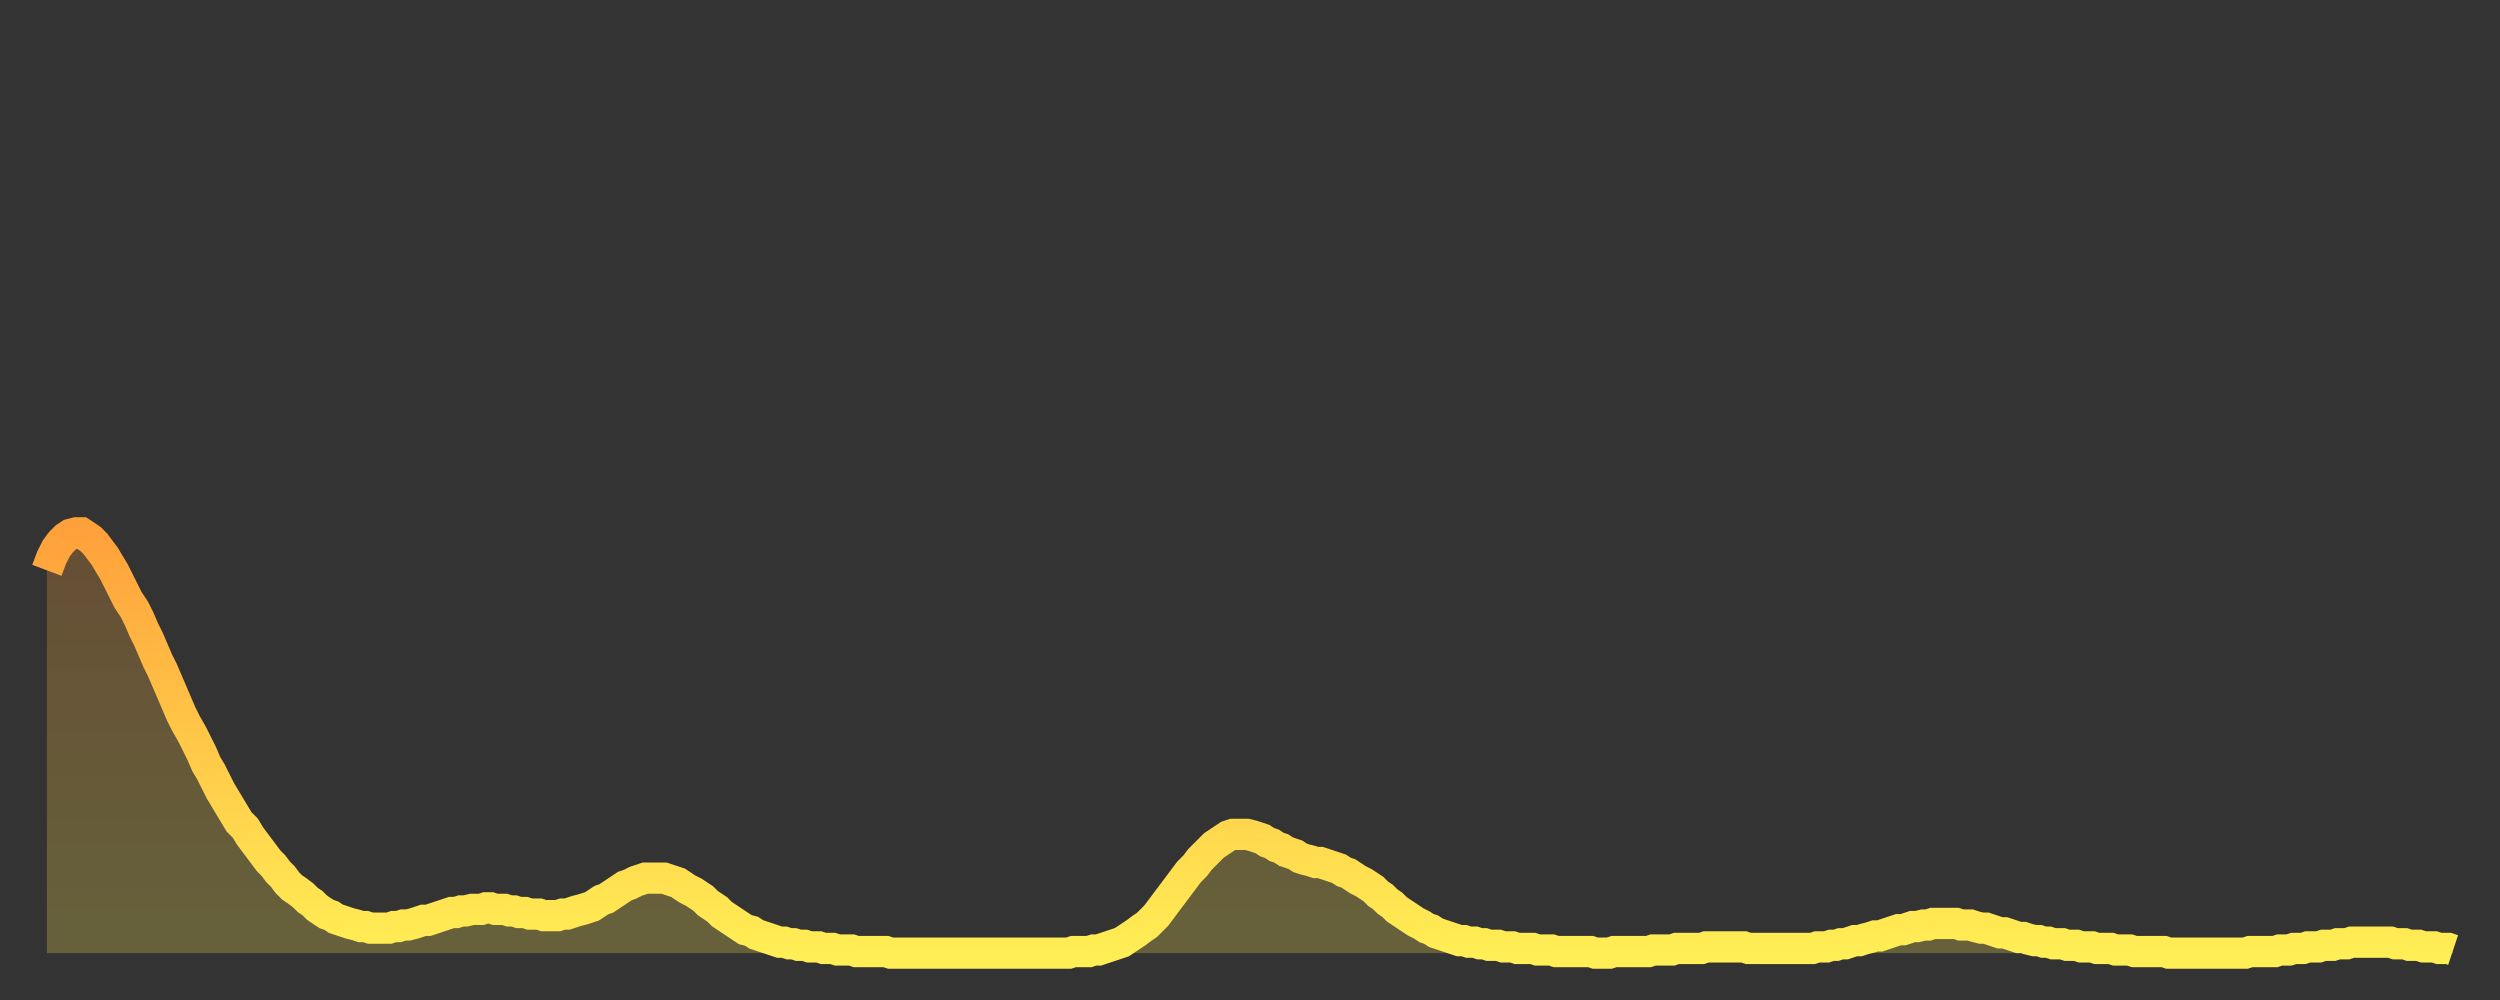
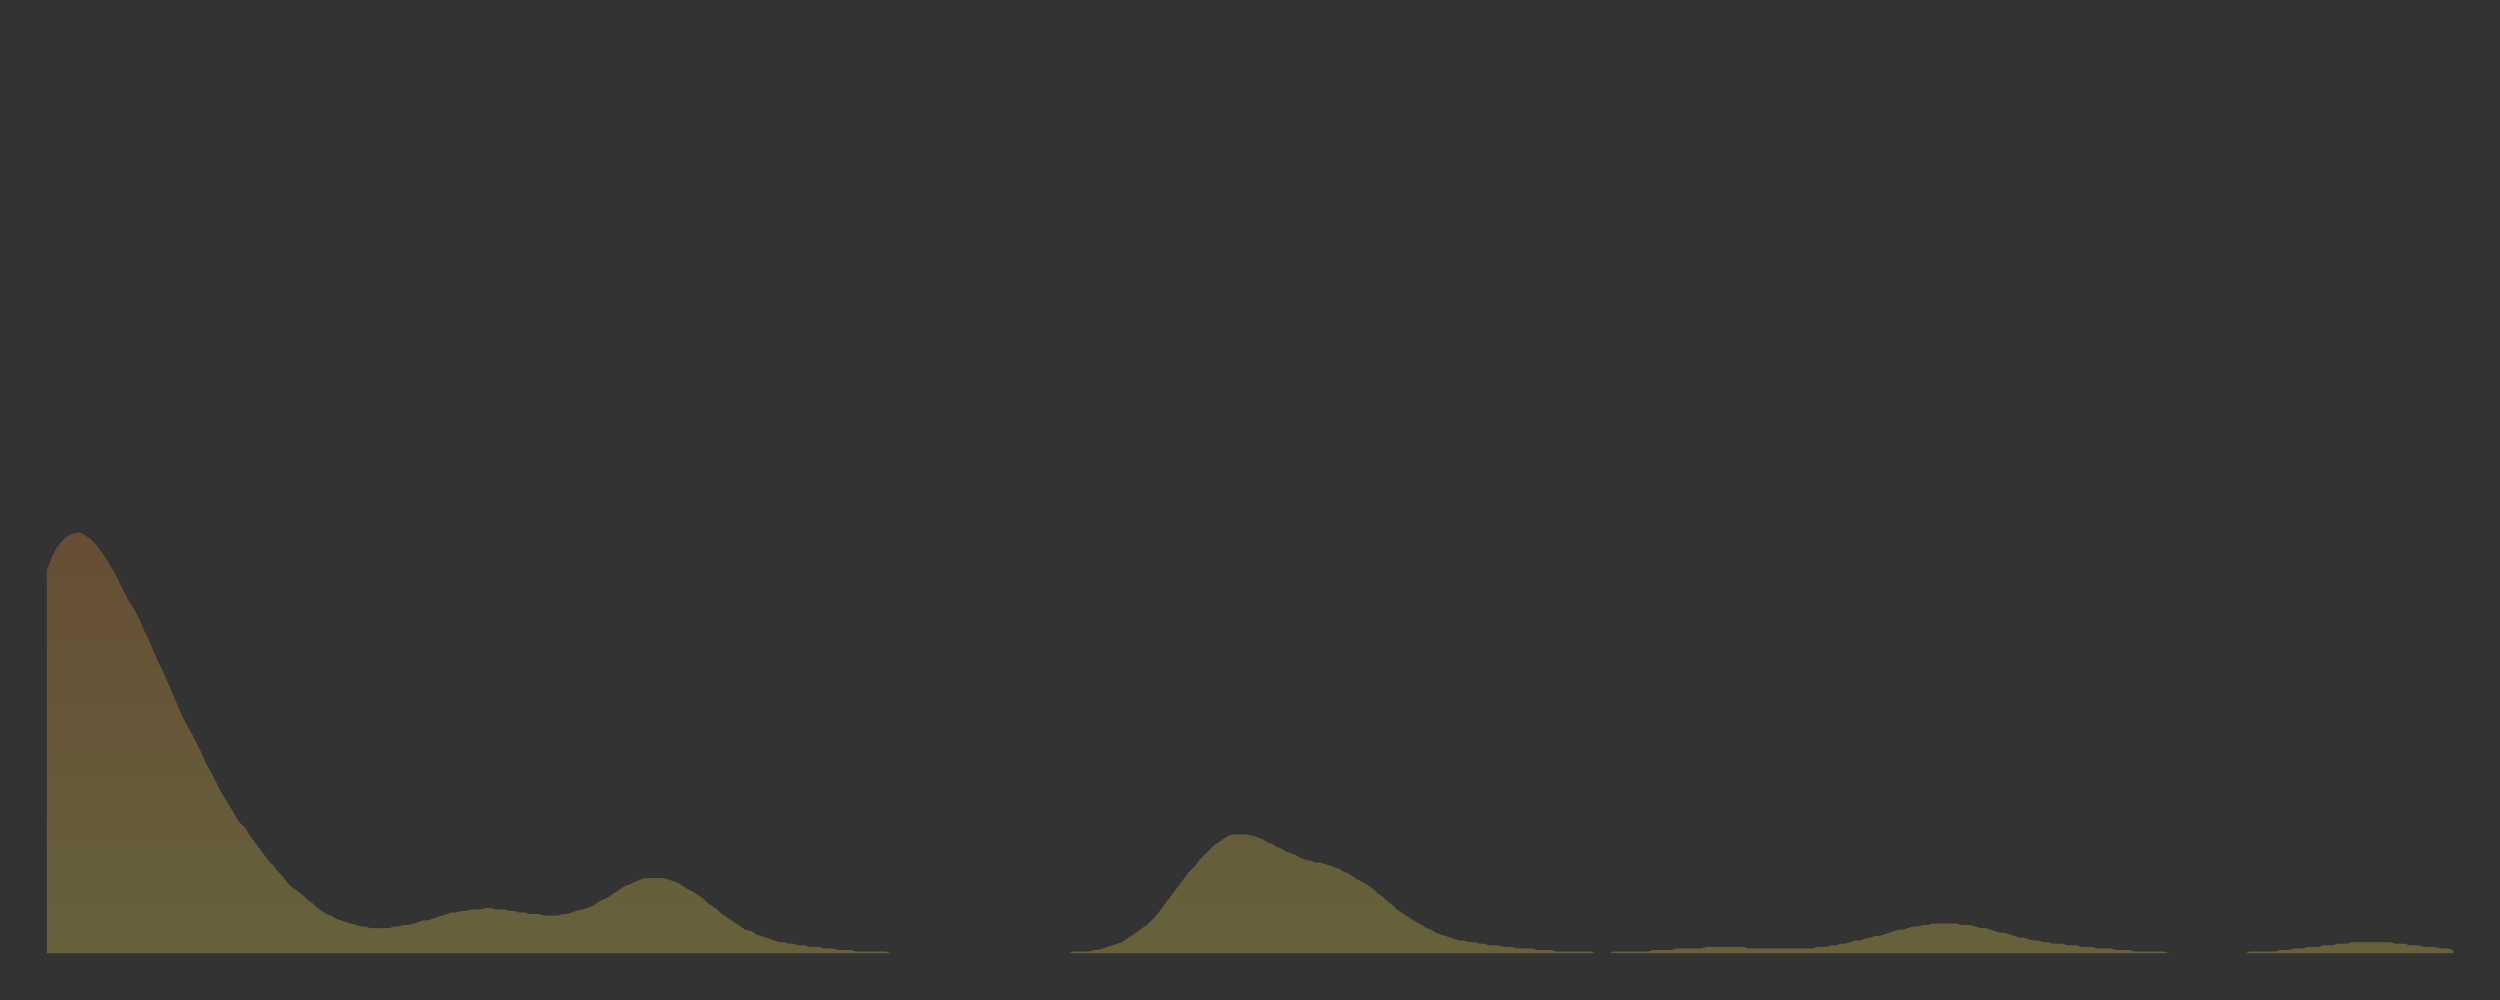
<svg xmlns="http://www.w3.org/2000/svg" baseProfile="full" height="64" version="1.1" width="160">
  <rect width="100%" height="100%" fill="#333333" stroke="none" />
  <defs>
    <linearGradient id="id45942" x1="0" x2="0" y1="0" y2="1">
      <stop offset="0%" stop-color="#ffa13b" />
      <stop offset="50%" stop-color="#ffc848" />
      <stop offset="100%" stop-color="#ffee55" />
    </linearGradient>
  </defs>
  <g transform="translate(3,3)">
    <g>
-       <path d="M 0.0 33.5 L 0.3 32.7 0.6 32.1 0.9 31.7 1.2 31.4 1.5 31.2 1.9 31.1 2.2 31.1 2.5 31.3 2.8 31.5 3.1 31.8 3.4 32.2 3.7 32.6 4.0 33.1 4.3 33.6 4.6 34.2 4.9 34.8 5.2 35.4 5.6 36.0 5.9 36.6 6.2 37.3 6.5 37.9 6.8 38.6 7.1 39.3 7.4 39.9 7.7 40.6 8.0 41.3 8.3 42.0 8.6 42.7 8.9 43.3 9.3 44.0 9.6 44.6 9.9 45.2 10.2 45.9 10.5 46.4 10.8 47.0 11.1 47.6 11.4 48.1 11.7 48.6 12.0 49.1 12.3 49.6 12.7 50.0 13.0 50.5 13.3 50.9 13.6 51.3 13.9 51.7 14.2 52.1 14.5 52.4 14.8 52.8 15.1 53.1 15.4 53.5 15.7 53.8 16.0 54.0 16.4 54.3 16.7 54.6 17.0 54.8 17.3 55.1 17.6 55.3 17.9 55.5 18.2 55.6 18.5 55.8 18.8 55.9 19.1 56.0 19.4 56.1 19.8 56.2 20.1 56.3 20.4 56.3 20.7 56.4 21.0 56.4 21.3 56.4 21.6 56.4 21.9 56.4 22.2 56.3 22.5 56.3 22.8 56.2 23.1 56.2 23.5 56.1 23.8 56.0 24.1 55.9 24.4 55.9 24.7 55.8 25.0 55.7 25.3 55.6 25.6 55.5 25.9 55.4 26.2 55.4 26.5 55.3 26.8 55.3 27.2 55.2 27.5 55.2 27.8 55.2 28.1 55.1 28.4 55.1 28.7 55.2 29.0 55.2 29.3 55.2 29.6 55.3 29.9 55.3 30.2 55.4 30.6 55.4 30.9 55.5 31.2 55.5 31.5 55.5 31.8 55.6 32.1 55.6 32.4 55.6 32.7 55.6 33.0 55.5 33.3 55.5 33.6 55.4 33.9 55.3 34.3 55.2 34.6 55.1 34.9 55.0 35.2 54.8 35.5 54.6 35.8 54.5 36.1 54.3 36.4 54.1 36.7 53.9 37.0 53.7 37.3 53.6 37.7 53.4 38.0 53.3 38.3 53.2 38.6 53.2 38.9 53.2 39.2 53.2 39.5 53.2 39.8 53.3 40.1 53.4 40.4 53.5 40.7 53.7 41.0 53.9 41.4 54.1 41.7 54.3 42.0 54.5 42.3 54.8 42.6 55.0 42.9 55.2 43.2 55.5 43.5 55.7 43.8 55.9 44.1 56.1 44.4 56.3 44.7 56.5 45.1 56.6 45.4 56.8 45.7 56.9 46.0 57.0 46.3 57.1 46.6 57.2 46.9 57.3 47.2 57.3 47.5 57.4 47.8 57.4 48.1 57.5 48.5 57.5 48.8 57.6 49.1 57.6 49.4 57.6 49.7 57.7 50.0 57.7 50.3 57.7 50.6 57.8 50.9 57.8 51.2 57.8 51.5 57.8 51.8 57.9 52.2 57.9 52.5 57.9 52.8 57.9 53.1 57.9 53.4 57.9 53.7 57.9 54.0 58.0 54.3 58.0 54.6 58.0 54.9 58.0 55.2 58.0 55.6 58.0 55.9 58.0 56.2 58.0 56.5 58.0 56.8 58.0 57.1 58.0 57.4 58.0 57.7 58.0 58.0 58.0 58.3 58.0 58.6 58.0 58.9 58.0 59.3 58.0 59.6 58.0 59.9 58.0 60.2 58.0 60.5 58.0 60.8 58.0 61.1 58.0 61.4 58.0 61.7 58.0 62.0 58.0 62.3 58.0 62.6 58.0 63.0 58.0 63.3 58.0 63.6 58.0 63.9 58.0 64.2 58.0 64.5 58.0 64.8 58.0 65.1 58.0 65.4 58.0 65.7 57.9 66.0 57.9 66.4 57.9 66.7 57.9 67.0 57.8 67.3 57.8 67.6 57.7 67.9 57.6 68.2 57.5 68.5 57.4 68.8 57.3 69.1 57.1 69.4 56.9 69.7 56.7 70.1 56.4 70.4 56.2 70.7 55.9 71.0 55.6 71.3 55.2 71.6 54.8 71.9 54.4 72.2 54.0 72.5 53.6 72.8 53.2 73.1 52.8 73.5 52.4 73.8 52.0 74.1 51.7 74.4 51.4 74.7 51.1 75.0 50.9 75.3 50.7 75.6 50.5 75.9 50.4 76.2 50.4 76.5 50.4 76.8 50.4 77.2 50.5 77.5 50.6 77.8 50.7 78.1 50.9 78.4 51.0 78.7 51.2 79.0 51.3 79.3 51.5 79.6 51.6 79.9 51.7 80.2 51.9 80.5 52.0 80.9 52.1 81.2 52.2 81.5 52.2 81.8 52.3 82.1 52.4 82.4 52.5 82.7 52.6 83.0 52.8 83.3 52.9 83.6 53.1 83.9 53.3 84.3 53.5 84.6 53.7 84.9 53.9 85.2 54.2 85.5 54.4 85.8 54.7 86.1 54.9 86.4 55.2 86.7 55.4 87.0 55.6 87.3 55.8 87.6 56.0 88.0 56.2 88.3 56.4 88.6 56.5 88.9 56.7 89.2 56.8 89.5 56.9 89.8 57.0 90.1 57.1 90.4 57.2 90.7 57.2 91.0 57.3 91.4 57.3 91.7 57.4 92.0 57.4 92.3 57.5 92.6 57.5 92.9 57.5 93.2 57.6 93.5 57.6 93.8 57.6 94.1 57.7 94.4 57.7 94.7 57.7 95.1 57.7 95.4 57.8 95.7 57.8 96.0 57.8 96.3 57.8 96.6 57.9 96.9 57.9 97.2 57.9 97.5 57.9 97.8 57.9 98.1 57.9 98.4 57.9 98.8 57.9 99.1 58.0 99.4 58.0 99.7 58.0 100.0 58.0 100.3 57.9 100.6 57.9 100.9 57.9 101.2 57.9 101.5 57.9 101.8 57.9 102.2 57.9 102.5 57.9 102.8 57.8 103.1 57.8 103.4 57.8 103.7 57.8 104.0 57.8 104.3 57.7 104.6 57.7 104.9 57.7 105.2 57.7 105.5 57.7 105.9 57.7 106.2 57.6 106.5 57.6 106.8 57.6 107.1 57.6 107.4 57.6 107.7 57.6 108.0 57.6 108.3 57.6 108.6 57.6 108.9 57.7 109.3 57.7 109.6 57.7 109.9 57.7 110.2 57.7 110.5 57.7 110.8 57.7 111.1 57.7 111.4 57.7 111.7 57.7 112.0 57.7 112.3 57.7 112.6 57.7 113.0 57.7 113.3 57.6 113.6 57.6 113.9 57.6 114.2 57.5 114.5 57.5 114.8 57.4 115.1 57.4 115.4 57.3 115.7 57.2 116.0 57.2 116.3 57.1 116.7 57.0 117.0 56.9 117.3 56.9 117.6 56.8 117.9 56.7 118.2 56.6 118.5 56.5 118.8 56.5 119.1 56.4 119.4 56.3 119.7 56.3 120.1 56.2 120.4 56.2 120.7 56.1 121.0 56.1 121.3 56.1 121.6 56.1 121.9 56.1 122.2 56.1 122.5 56.2 122.8 56.2 123.1 56.2 123.4 56.3 123.8 56.4 124.1 56.4 124.4 56.5 124.7 56.6 125.0 56.7 125.3 56.7 125.6 56.8 125.9 56.9 126.2 57.0 126.5 57.0 126.8 57.1 127.2 57.2 127.5 57.2 127.8 57.3 128.1 57.3 128.4 57.4 128.7 57.4 129.0 57.4 129.3 57.5 129.6 57.5 129.9 57.5 130.2 57.6 130.5 57.6 130.9 57.6 131.2 57.7 131.5 57.7 131.8 57.7 132.1 57.7 132.4 57.8 132.7 57.8 133.0 57.8 133.3 57.8 133.6 57.9 133.9 57.9 134.2 57.9 134.6 57.9 134.9 57.9 135.2 57.9 135.5 57.9 135.8 58.0 136.1 58.0 136.4 58.0 136.7 58.0 137.0 58.0 137.3 58.0 137.6 58.0 138.0 58.0 138.3 58.0 138.6 58.0 138.9 58.0 139.2 58.0 139.5 58.0 139.8 58.0 140.1 58.0 140.4 58.0 140.7 58.0 141.0 57.9 141.3 57.9 141.7 57.9 142.0 57.9 142.3 57.9 142.6 57.9 142.9 57.8 143.2 57.8 143.5 57.8 143.8 57.7 144.1 57.7 144.4 57.7 144.7 57.6 145.1 57.6 145.4 57.6 145.7 57.5 146.0 57.5 146.3 57.5 146.6 57.4 146.9 57.4 147.2 57.4 147.5 57.3 147.8 57.3 148.1 57.3 148.4 57.3 148.8 57.3 149.1 57.3 149.4 57.3 149.7 57.3 150.0 57.3 150.3 57.4 150.6 57.4 150.9 57.4 151.2 57.5 151.5 57.5 151.8 57.5 152.1 57.6 152.5 57.6 152.8 57.6 153.1 57.7 153.4 57.7 153.7 57.7 154.0 57.8" fill="none" id="graph-curve" opacity="1" stroke="url(#id45942)" stroke-width="2" />
      <path d="M 0 58 L 0.0 33.5 0.3 32.7 0.6 32.1 0.9 31.7 1.2 31.4 1.5 31.2 1.9 31.1 2.2 31.1 2.5 31.3 2.8 31.5 3.1 31.8 3.4 32.2 3.7 32.6 4.0 33.1 4.3 33.6 4.6 34.2 4.9 34.8 5.2 35.4 5.6 36.0 5.9 36.6 6.2 37.3 6.5 37.9 6.8 38.6 7.1 39.3 7.4 39.9 7.7 40.6 8.0 41.3 8.3 42.0 8.6 42.7 8.9 43.3 9.3 44.0 9.6 44.6 9.9 45.2 10.2 45.9 10.5 46.4 10.8 47.0 11.1 47.6 11.4 48.1 11.7 48.6 12.0 49.1 12.3 49.6 12.7 50.0 13.0 50.5 13.3 50.9 13.6 51.3 13.9 51.7 14.2 52.1 14.5 52.4 14.8 52.8 15.1 53.1 15.4 53.5 15.7 53.8 16.0 54.0 16.4 54.3 16.7 54.6 17.0 54.8 17.3 55.1 17.6 55.3 17.9 55.5 18.2 55.6 18.5 55.8 18.8 55.9 19.1 56.0 19.4 56.1 19.8 56.2 20.1 56.3 20.4 56.3 20.7 56.4 21.0 56.4 21.3 56.4 21.6 56.4 21.9 56.4 22.2 56.3 22.5 56.3 22.8 56.2 23.1 56.2 23.5 56.1 23.8 56.0 24.1 55.9 24.4 55.9 24.7 55.8 25.0 55.7 25.3 55.6 25.6 55.5 25.9 55.4 26.2 55.4 26.5 55.3 26.8 55.3 27.2 55.2 27.5 55.2 27.8 55.2 28.1 55.1 28.4 55.1 28.7 55.2 29.0 55.2 29.3 55.2 29.6 55.3 29.9 55.3 30.2 55.4 30.6 55.4 30.9 55.5 31.2 55.5 31.5 55.5 31.8 55.6 32.1 55.6 32.4 55.6 32.7 55.6 33.0 55.5 33.3 55.5 33.6 55.4 33.9 55.3 34.3 55.2 34.6 55.1 34.9 55.0 35.2 54.8 35.5 54.6 35.8 54.5 36.1 54.3 36.4 54.1 36.7 53.9 37.0 53.7 37.3 53.6 37.7 53.4 38.0 53.3 38.3 53.2 38.6 53.2 38.9 53.2 39.2 53.2 39.5 53.2 39.8 53.3 40.1 53.4 40.4 53.5 40.7 53.7 41.0 53.9 41.4 54.1 41.7 54.3 42.0 54.5 42.3 54.8 42.6 55.0 42.9 55.2 43.2 55.5 43.5 55.7 43.8 55.9 44.1 56.1 44.4 56.3 44.7 56.5 45.1 56.6 45.4 56.8 45.7 56.9 46.0 57.0 46.3 57.1 46.6 57.2 46.9 57.3 47.2 57.3 47.5 57.4 47.8 57.4 48.1 57.5 48.5 57.5 48.8 57.6 49.1 57.6 49.4 57.6 49.7 57.7 50.0 57.7 50.3 57.7 50.6 57.8 50.9 57.8 51.2 57.8 51.5 57.8 51.8 57.9 52.2 57.9 52.5 57.9 52.8 57.9 53.1 57.9 53.4 57.9 53.7 57.9 54.0 58.0 54.3 58.0 54.6 58.0 54.9 58.0 55.2 58.0 55.6 58.0 55.9 58.0 56.2 58.0 56.5 58.0 56.8 58.0 57.1 58.0 57.4 58.0 57.7 58.0 58.0 58.0 58.3 58.0 58.6 58.0 58.9 58.0 59.3 58.0 59.6 58.0 59.9 58.0 60.2 58.0 60.5 58.0 60.8 58.0 61.1 58.0 61.4 58.0 61.7 58.0 62.0 58.0 62.3 58.0 62.6 58.0 63.0 58.0 63.3 58.0 63.6 58.0 63.9 58.0 64.2 58.0 64.5 58.0 64.8 58.0 65.1 58.0 65.4 58.0 65.7 57.9 66.0 57.9 66.4 57.9 66.7 57.9 67.0 57.8 67.3 57.8 67.6 57.7 67.9 57.6 68.2 57.5 68.5 57.4 68.8 57.3 69.1 57.1 69.4 56.9 69.7 56.7 70.1 56.4 70.4 56.2 70.7 55.9 71.0 55.6 71.3 55.2 71.6 54.8 71.9 54.4 72.2 54.0 72.5 53.6 72.8 53.2 73.1 52.8 73.5 52.4 73.8 52.0 74.1 51.7 74.4 51.4 74.7 51.1 75.0 50.9 75.3 50.7 75.6 50.5 75.9 50.4 76.2 50.4 76.5 50.4 76.8 50.4 77.2 50.5 77.5 50.6 77.8 50.7 78.1 50.9 78.4 51.0 78.7 51.2 79.0 51.3 79.3 51.5 79.6 51.6 79.9 51.7 80.2 51.9 80.5 52.0 80.9 52.1 81.2 52.2 81.5 52.2 81.8 52.3 82.1 52.4 82.4 52.5 82.7 52.6 83.0 52.8 83.3 52.9 83.6 53.1 83.9 53.3 84.3 53.5 84.6 53.7 84.9 53.9 85.2 54.2 85.5 54.4 85.8 54.7 86.1 54.9 86.4 55.2 86.7 55.4 87.0 55.6 87.3 55.8 87.6 56.0 88.0 56.2 88.3 56.4 88.6 56.5 88.9 56.7 89.2 56.8 89.5 56.9 89.8 57.0 90.1 57.1 90.4 57.2 90.7 57.2 91.0 57.3 91.4 57.3 91.7 57.4 92.0 57.4 92.3 57.5 92.6 57.5 92.9 57.5 93.2 57.6 93.5 57.6 93.8 57.6 94.1 57.7 94.4 57.7 94.7 57.7 95.1 57.7 95.4 57.8 95.7 57.8 96.0 57.8 96.3 57.8 96.6 57.9 96.9 57.9 97.2 57.9 97.5 57.9 97.8 57.9 98.1 57.9 98.4 57.9 98.8 57.9 99.1 58.0 99.4 58.0 99.7 58.0 100.0 58.0 100.3 57.9 100.6 57.9 100.9 57.9 101.2 57.9 101.5 57.9 101.8 57.9 102.2 57.9 102.5 57.9 102.8 57.8 103.1 57.8 103.4 57.8 103.7 57.8 104.0 57.8 104.3 57.7 104.6 57.7 104.9 57.7 105.2 57.7 105.5 57.7 105.9 57.7 106.2 57.6 106.5 57.6 106.8 57.6 107.1 57.6 107.4 57.6 107.7 57.6 108.0 57.6 108.3 57.6 108.6 57.6 108.9 57.7 109.3 57.7 109.6 57.7 109.9 57.7 110.2 57.7 110.5 57.7 110.8 57.7 111.1 57.7 111.4 57.7 111.7 57.7 112.0 57.7 112.3 57.7 112.6 57.7 113.0 57.7 113.3 57.6 113.6 57.6 113.9 57.6 114.2 57.5 114.5 57.5 114.8 57.4 115.1 57.4 115.4 57.3 115.7 57.2 116.0 57.2 116.3 57.1 116.7 57.0 117.0 56.9 117.3 56.9 117.6 56.8 117.9 56.7 118.2 56.6 118.5 56.5 118.8 56.5 119.1 56.4 119.4 56.3 119.7 56.3 120.1 56.2 120.4 56.2 120.7 56.1 121.0 56.1 121.3 56.1 121.6 56.1 121.9 56.1 122.2 56.1 122.5 56.2 122.8 56.2 123.1 56.2 123.4 56.3 123.8 56.4 124.1 56.4 124.4 56.5 124.7 56.6 125.0 56.7 125.3 56.7 125.6 56.8 125.9 56.9 126.2 57.0 126.5 57.0 126.8 57.1 127.2 57.2 127.5 57.2 127.8 57.3 128.1 57.3 128.4 57.4 128.7 57.4 129.0 57.4 129.3 57.5 129.6 57.5 129.9 57.5 130.2 57.6 130.5 57.6 130.9 57.6 131.2 57.7 131.5 57.7 131.8 57.7 132.1 57.7 132.4 57.8 132.7 57.8 133.0 57.8 133.3 57.8 133.6 57.9 133.9 57.9 134.2 57.9 134.6 57.9 134.9 57.9 135.2 57.9 135.5 57.9 135.8 58.0 136.1 58.0 136.4 58.0 136.7 58.0 137.0 58.0 137.3 58.0 137.6 58.0 138.0 58.0 138.3 58.0 138.6 58.0 138.9 58.0 139.2 58.0 139.5 58.0 139.8 58.0 140.1 58.0 140.4 58.0 140.7 58.0 141.0 57.9 141.3 57.9 141.7 57.9 142.0 57.9 142.3 57.9 142.6 57.9 142.9 57.8 143.2 57.8 143.5 57.8 143.8 57.7 144.1 57.7 144.4 57.7 144.7 57.6 145.1 57.6 145.4 57.6 145.7 57.5 146.0 57.5 146.3 57.5 146.6 57.4 146.9 57.4 147.2 57.4 147.5 57.3 147.8 57.3 148.1 57.3 148.4 57.3 148.8 57.3 149.1 57.3 149.4 57.3 149.7 57.3 150.0 57.3 150.3 57.4 150.6 57.4 150.9 57.4 151.2 57.5 151.5 57.5 151.8 57.5 152.1 57.6 152.5 57.6 152.8 57.6 153.1 57.7 153.4 57.7 153.7 57.7 154.0 57.8 154 58" fill="url(#id45942)" fill-opacity=".25" id="graph-shadow" />
    </g>
  </g>
</svg>